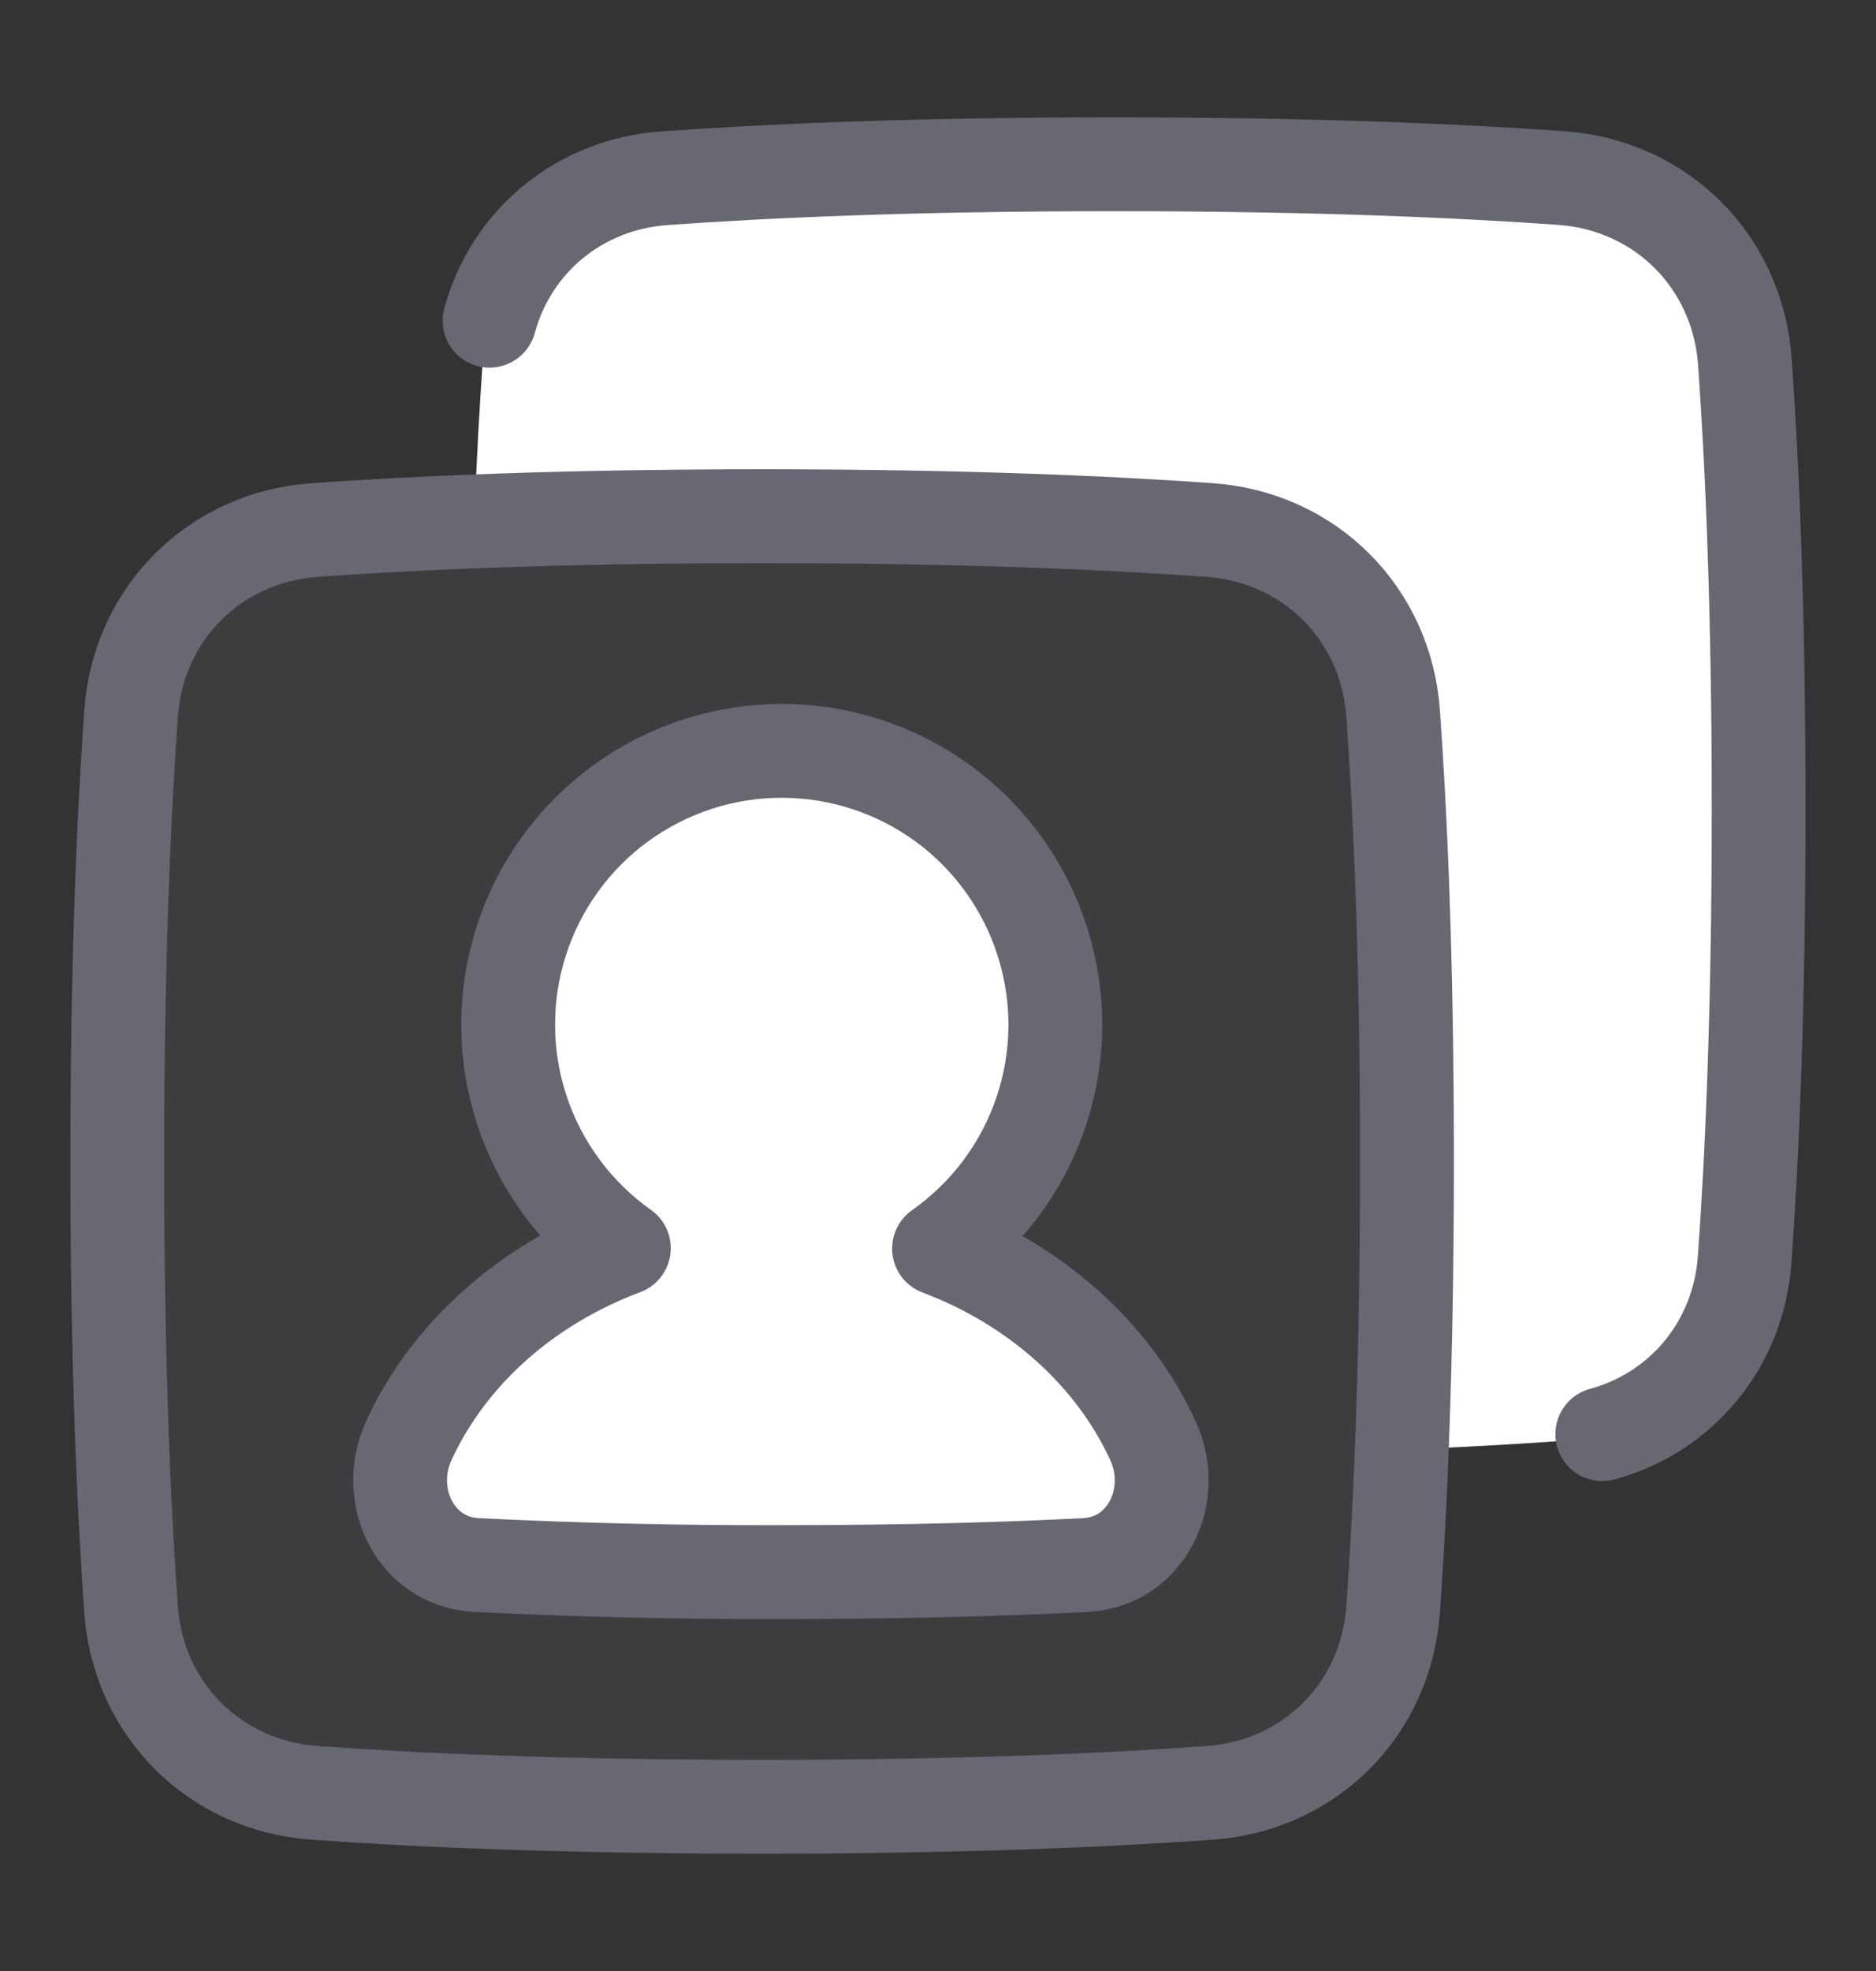
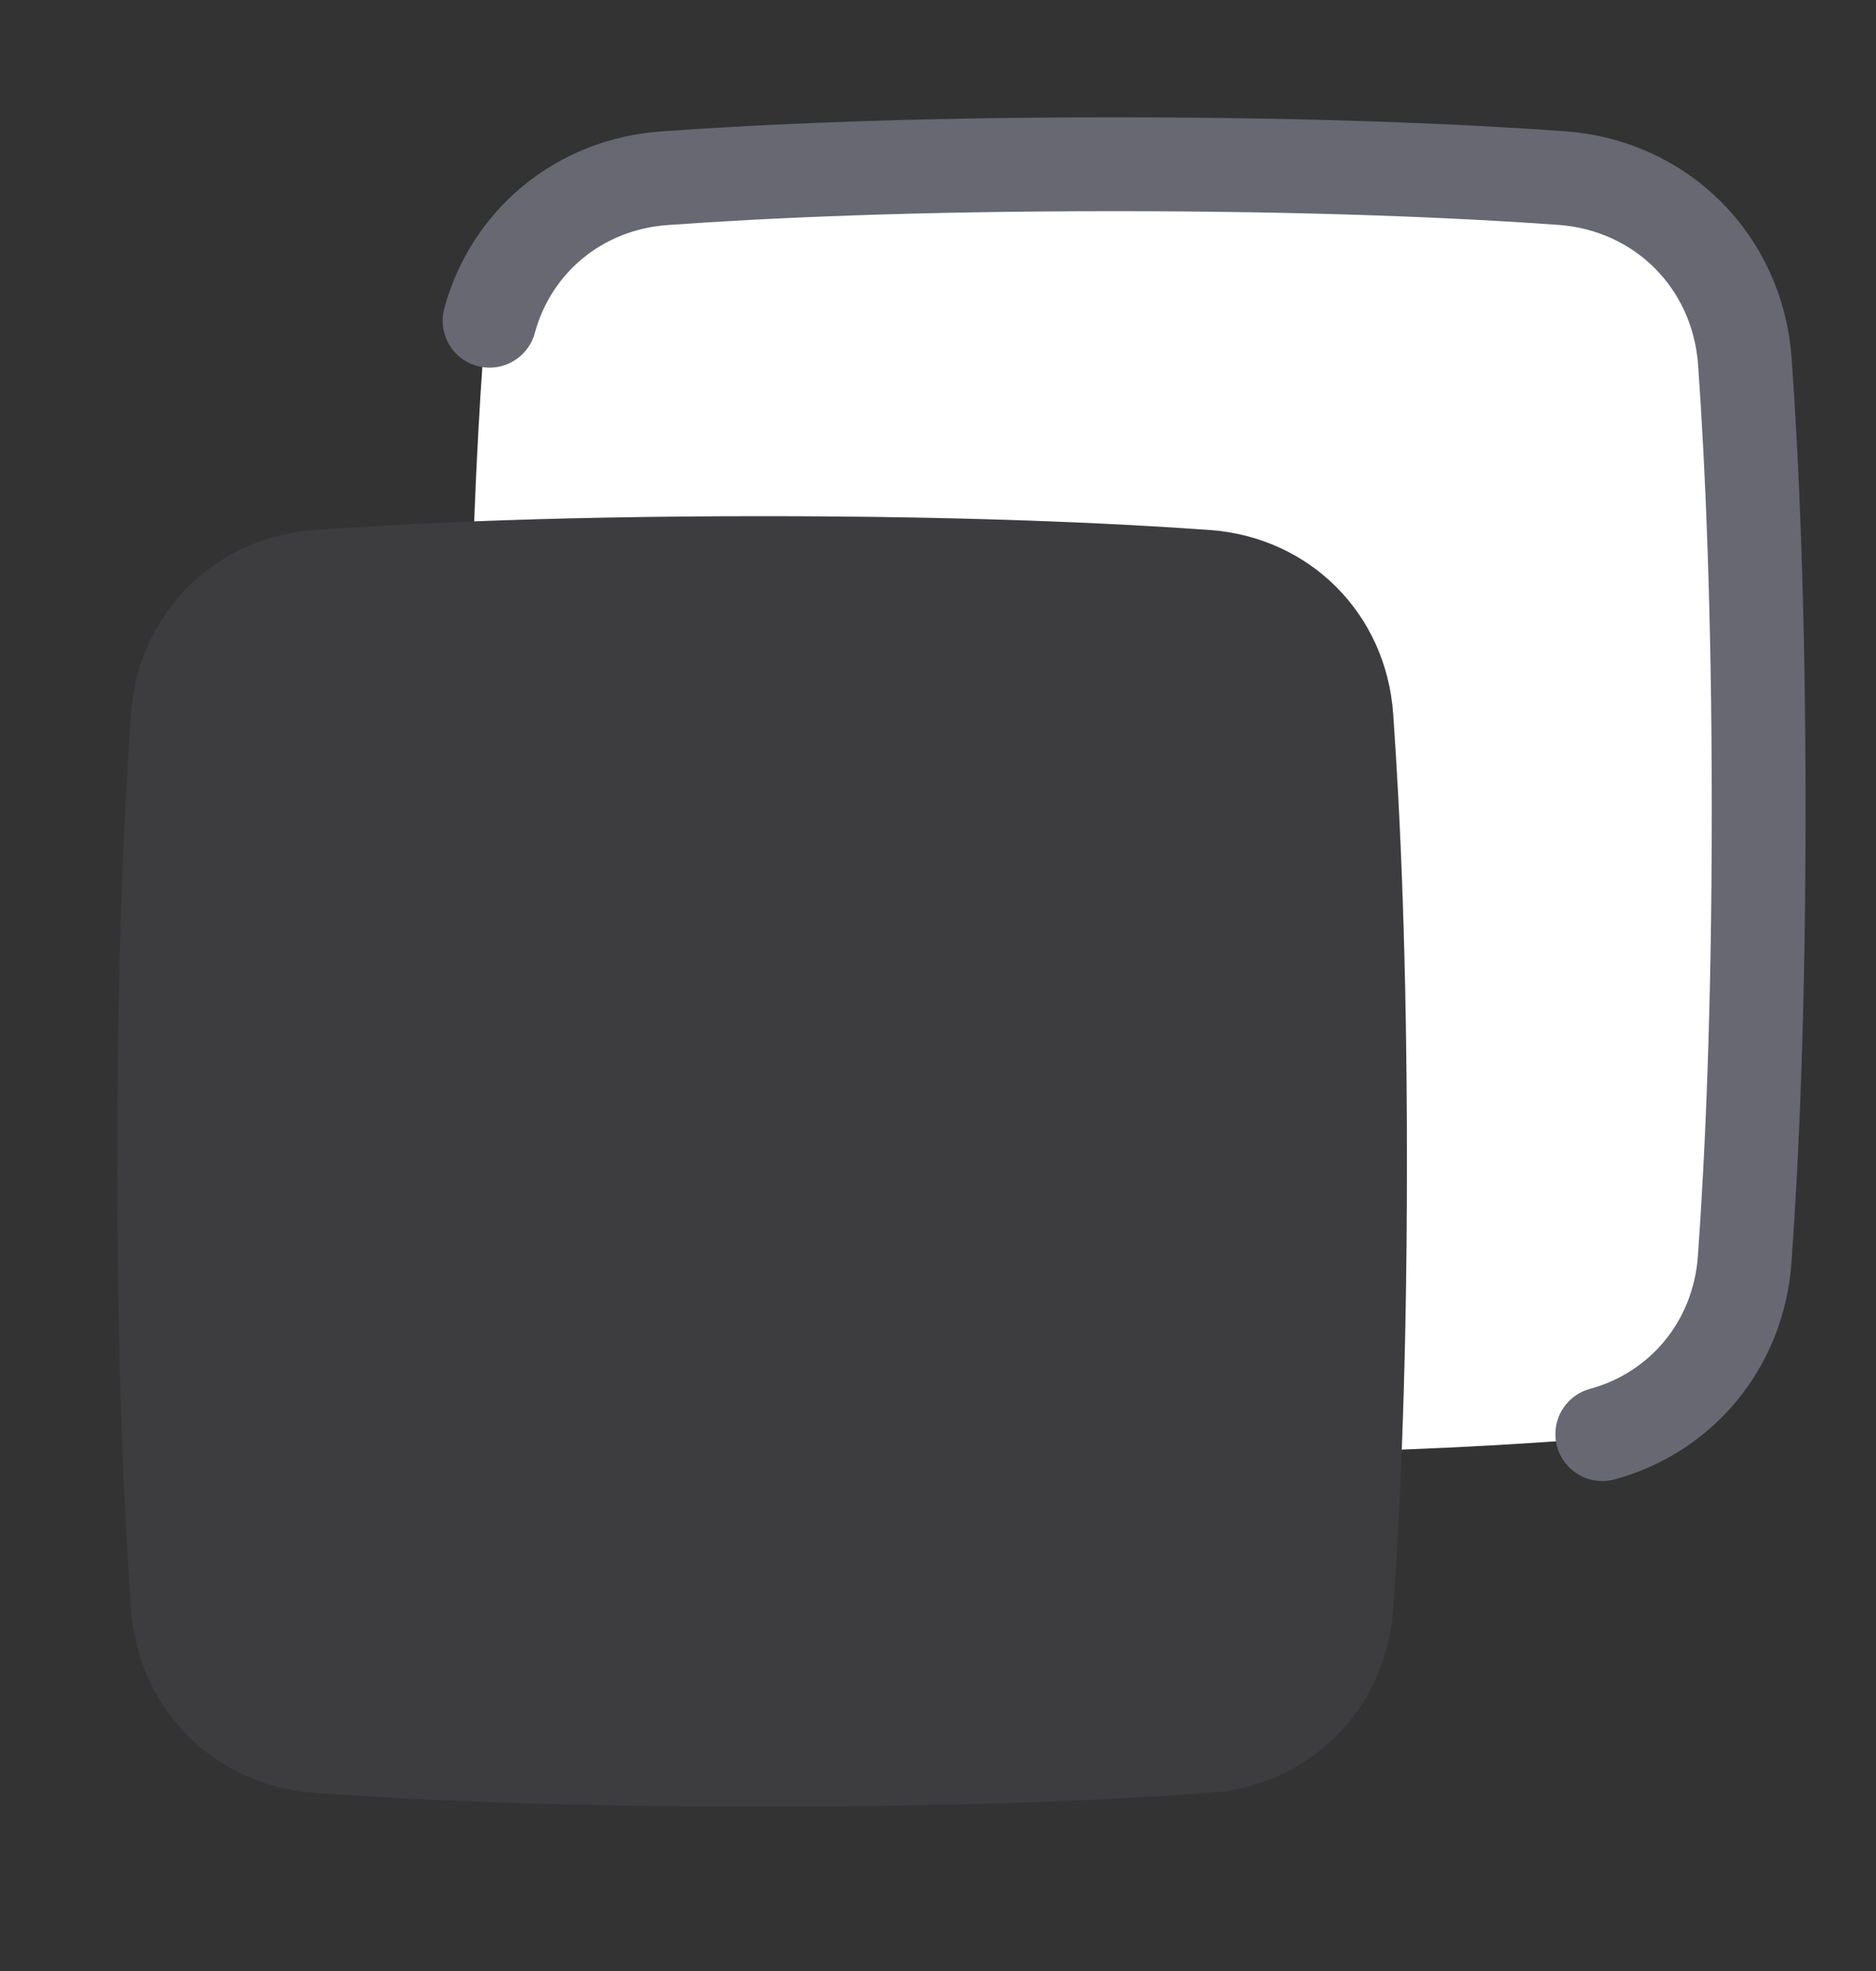
<svg xmlns="http://www.w3.org/2000/svg" width="20" height="21" viewBox="0 0 20 21" fill="none">
  <rect x="0" y="0" width="20" height="21" fill="#333333" stroke="none" />
  <path d="M16.646 1.897C17.712 1.973 18.526 2.788 18.602 3.853C18.678 4.918 18.749 6.487 18.749 8.625C18.749 10.764 18.678 12.332 18.602 13.397C18.526 14.463 17.712 15.276 16.646 15.352C16.178 15.386 15.613 15.419 14.944 15.445C14.977 14.592 14.999 13.573 14.999 12.375C14.999 10.236 14.928 8.668 14.852 7.603C14.776 6.537 13.962 5.723 12.896 5.647C11.832 5.571 10.263 5.5 8.124 5.5C6.926 5.5 5.907 5.522 5.055 5.555C5.081 4.887 5.113 4.321 5.146 3.853C5.223 2.788 6.037 1.973 7.103 1.897C8.167 1.821 9.736 1.75 11.874 1.75C14.013 1.75 15.581 1.821 16.646 1.897Z" fill="white" />
  <path d="M14.852 7.603C14.777 6.537 13.963 5.724 12.897 5.647C11.832 5.571 10.263 5.5 8.125 5.5C5.986 5.5 4.418 5.571 3.353 5.647C2.288 5.723 1.473 6.537 1.397 7.603C1.321 8.668 1.25 10.236 1.25 12.375C1.25 14.514 1.321 16.082 1.397 17.147C1.473 18.212 2.288 19.026 3.353 19.102C4.418 19.179 5.987 19.25 8.125 19.25C10.264 19.25 11.832 19.179 12.897 19.102C13.963 19.027 14.777 18.212 14.852 17.147C14.929 16.082 15 14.513 15 12.375C15 10.236 14.929 8.668 14.852 7.603Z" fill="#676872" fill-opacity="0.2" />
-   <path d="M10.011 13.303C10.518 12.946 10.899 12.438 11.097 11.851C11.296 11.264 11.302 10.63 11.115 10.039C10.929 9.448 10.559 8.932 10.06 8.565C9.56 8.199 8.957 8.001 8.338 8C7.718 7.999 7.115 8.196 6.614 8.561C6.114 8.926 5.743 9.441 5.555 10.032C5.367 10.622 5.372 11.257 5.569 11.844C5.766 12.432 6.145 12.941 6.651 13.299C5.611 13.687 4.782 14.427 4.359 15.348C4.09 15.934 4.426 16.635 5.069 16.674L5.087 16.675C6.166 16.728 7.245 16.753 8.325 16.75C9.704 16.75 10.772 16.716 11.562 16.675L11.581 16.674C12.224 16.635 12.56 15.934 12.291 15.348C11.869 14.431 11.046 13.693 10.011 13.303Z" fill="white" />
  <path d="M5.219 3.417C5.448 2.573 6.173 1.964 7.082 1.899C8.148 1.822 9.722 1.75 11.874 1.75C14.013 1.75 15.581 1.821 16.646 1.897C17.712 1.973 18.526 2.788 18.602 3.853C18.678 4.918 18.749 6.487 18.749 8.625C18.749 10.777 18.677 12.352 18.6 13.417C18.535 14.326 17.925 15.051 17.082 15.28" stroke="#676872" stroke-linecap="round" stroke-linejoin="round" />
-   <path d="M14.852 7.603C14.777 6.537 13.963 5.724 12.897 5.647C11.832 5.571 10.263 5.5 8.125 5.5C5.986 5.5 4.418 5.571 3.353 5.647C2.288 5.723 1.473 6.537 1.397 7.603C1.321 8.668 1.25 10.236 1.25 12.375C1.25 14.514 1.321 16.082 1.397 17.147C1.473 18.212 2.288 19.026 3.353 19.102C4.418 19.179 5.987 19.25 8.125 19.25C10.264 19.25 11.832 19.179 12.897 19.102C13.963 19.027 14.777 18.212 14.852 17.147C14.929 16.082 15 14.513 15 12.375C15 10.236 14.929 8.668 14.852 7.603Z" stroke="#676872" stroke-linecap="round" stroke-linejoin="round" />
-   <path d="M10.011 13.303C10.518 12.946 10.899 12.438 11.097 11.851C11.296 11.264 11.302 10.63 11.115 10.039C10.929 9.448 10.559 8.932 10.06 8.565C9.56 8.199 8.957 8.001 8.338 8C7.718 7.999 7.115 8.196 6.614 8.561C6.114 8.926 5.743 9.441 5.555 10.032C5.367 10.622 5.372 11.257 5.569 11.844C5.766 12.432 6.145 12.941 6.651 13.299C5.611 13.687 4.782 14.427 4.359 15.348C4.09 15.934 4.426 16.635 5.069 16.674L5.087 16.675C6.166 16.728 7.245 16.753 8.325 16.75C9.704 16.75 10.772 16.716 11.562 16.675L11.581 16.674C12.224 16.635 12.56 15.934 12.291 15.348C11.869 14.431 11.046 13.693 10.011 13.303Z" stroke="#676872" stroke-linecap="round" stroke-linejoin="round" />
</svg>